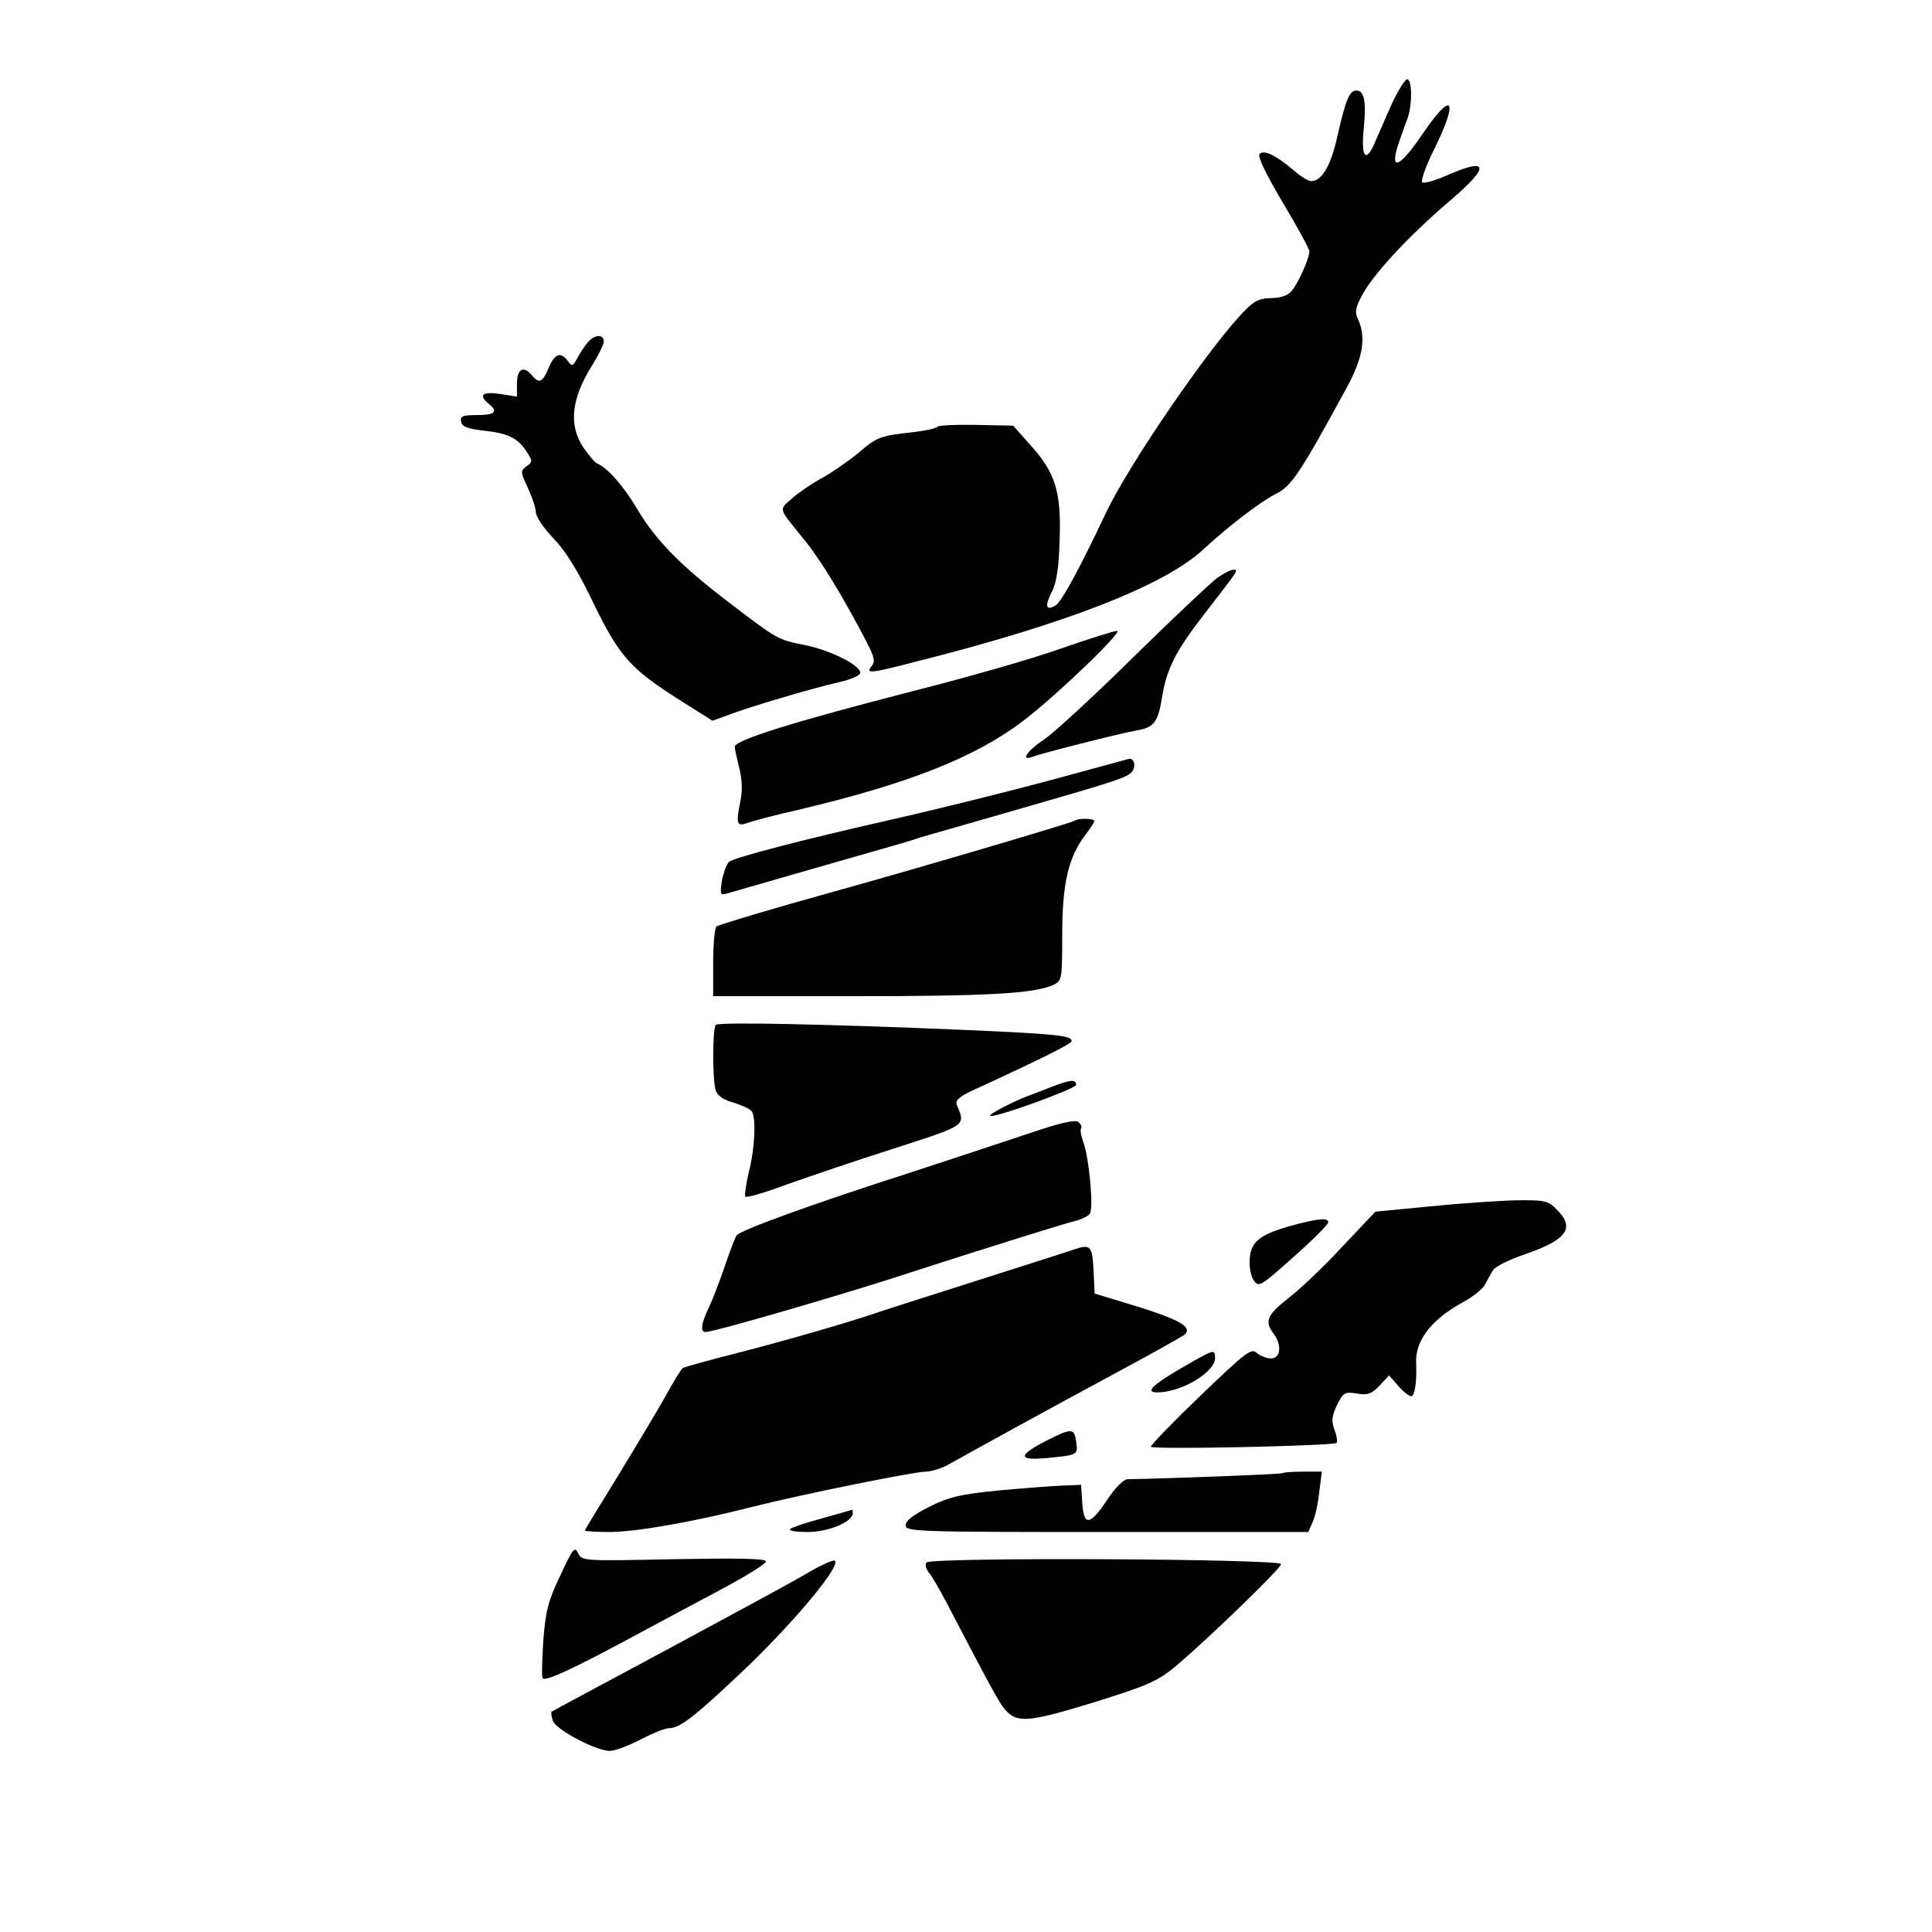
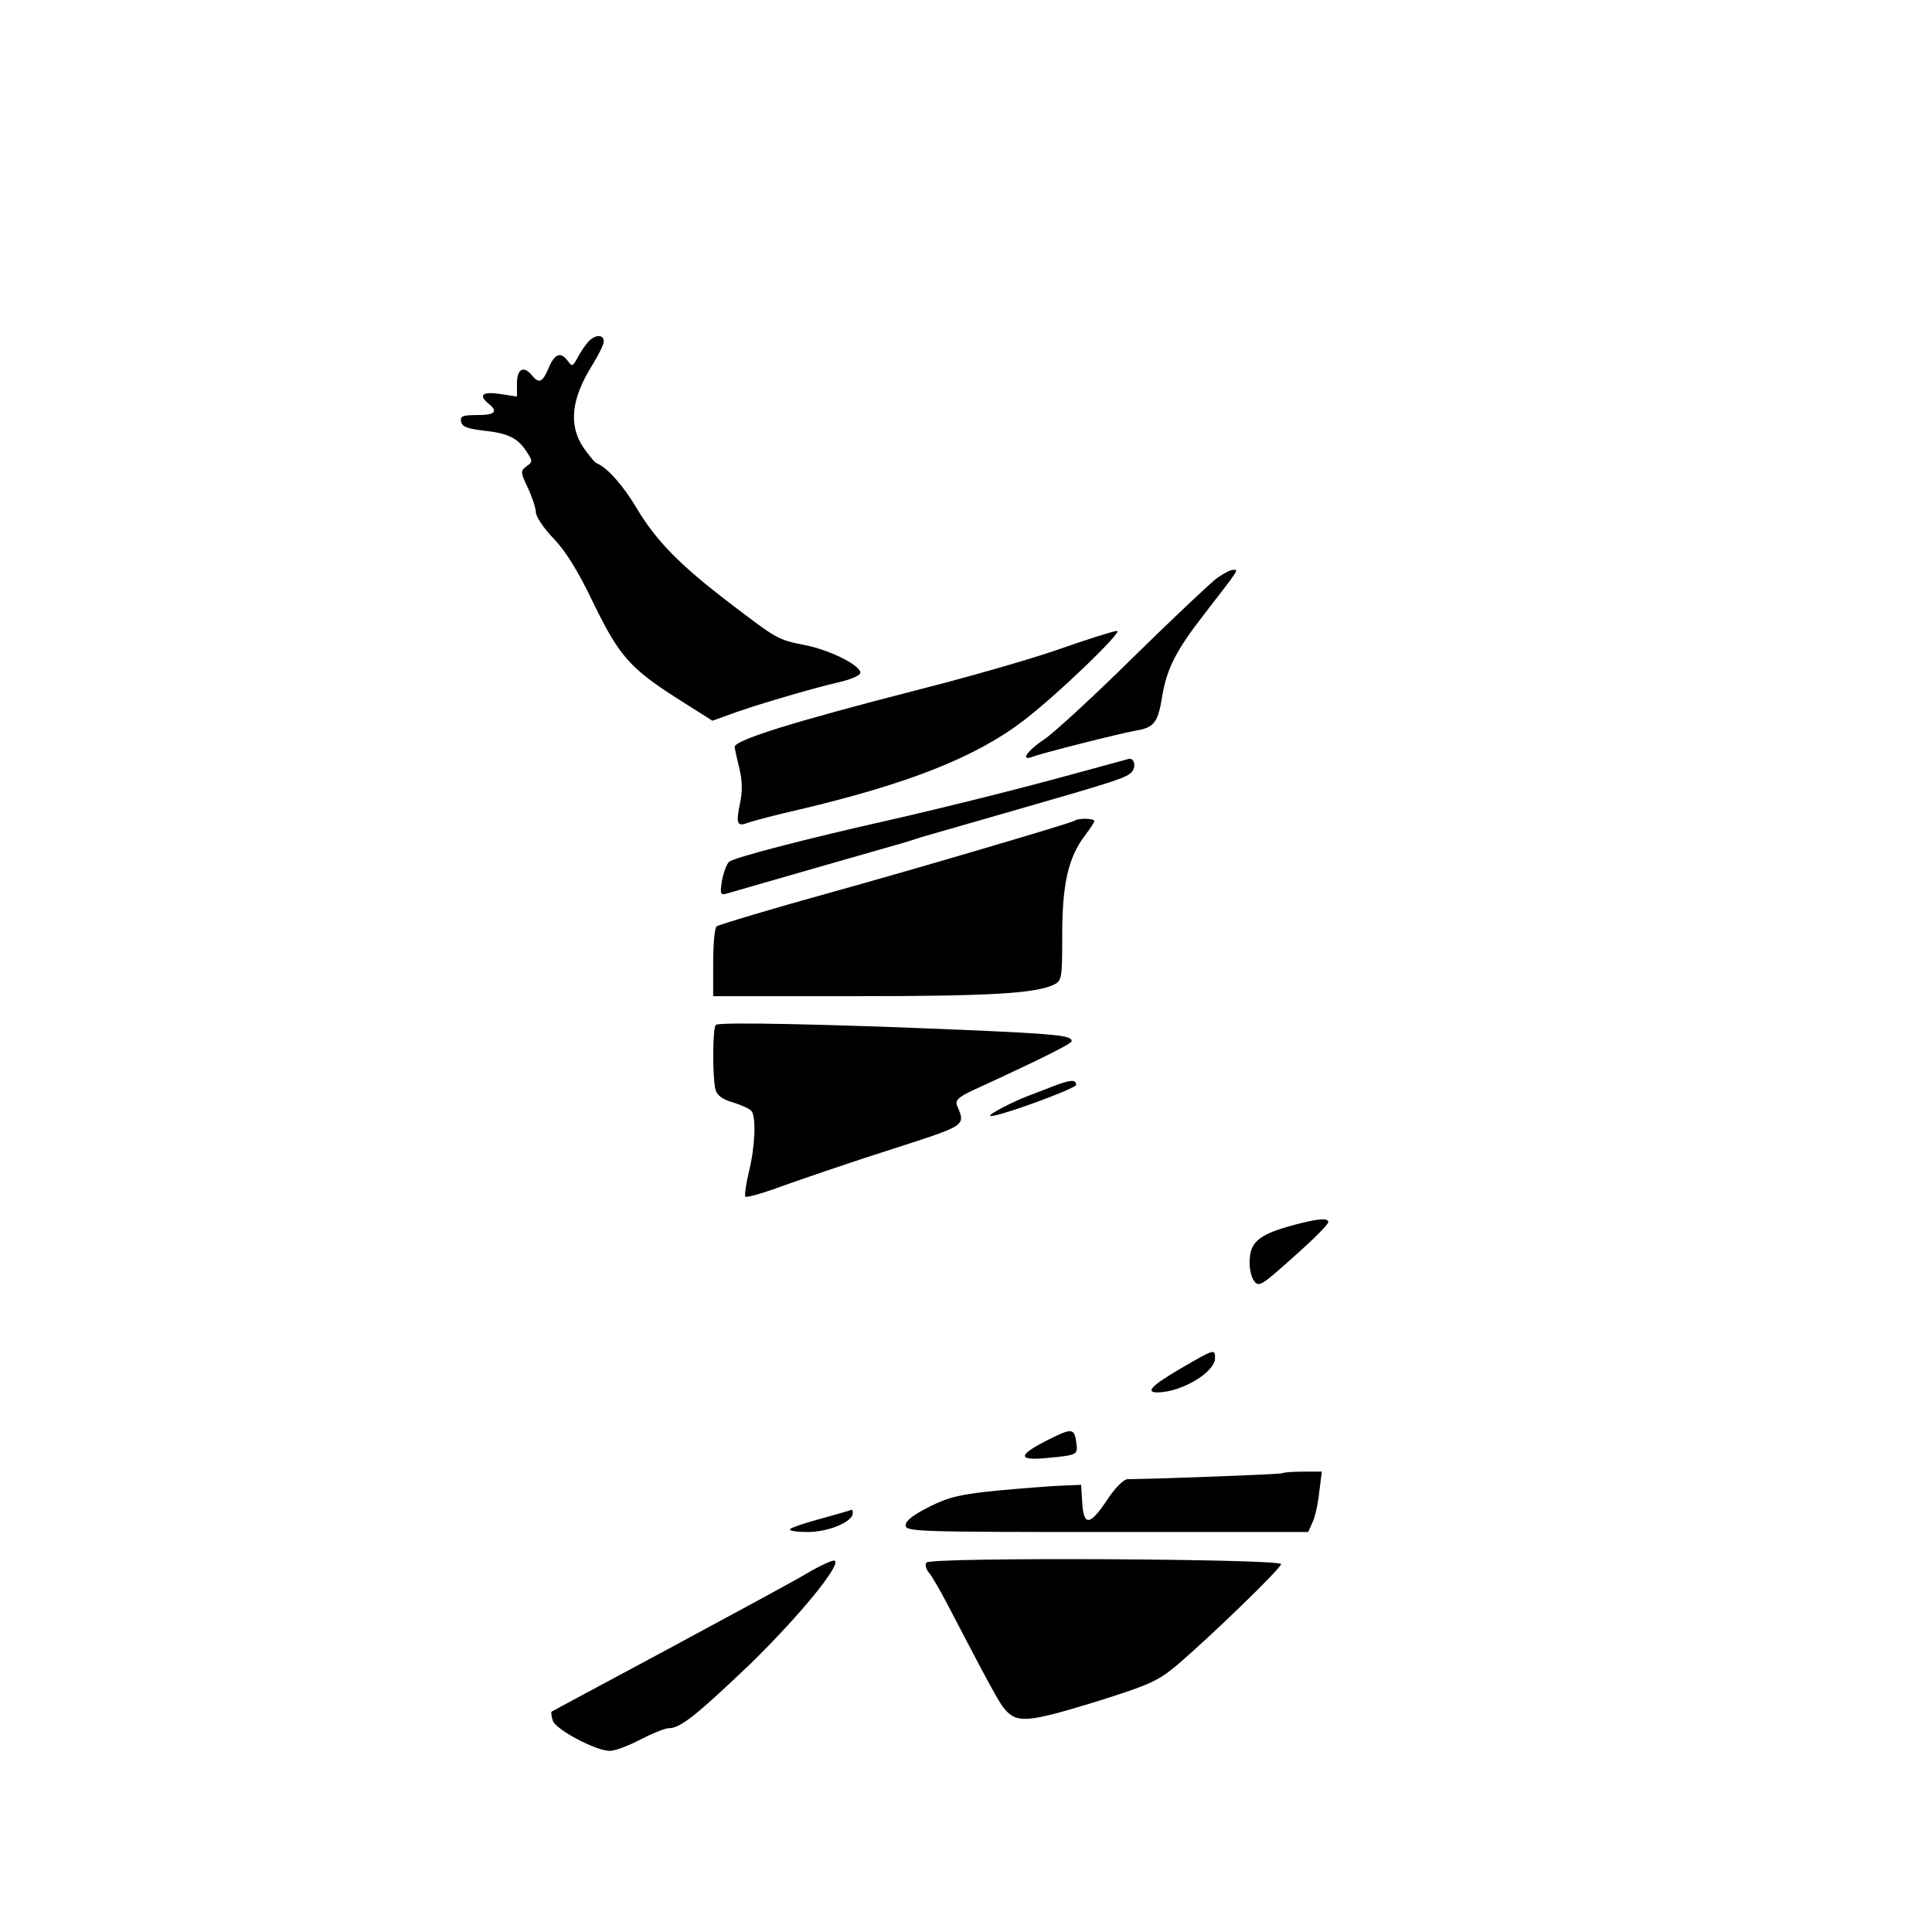
<svg xmlns="http://www.w3.org/2000/svg" version="1.0" width="512pt" height="512pt" viewBox="0 0 512 512" preserveAspectRatio="xMidYMid meet">
  <g transform="translate(0,512) scale(0.1,-0.1)" fill="#000000" stroke="none">
-     <path d="M3690 4848 c-16 -35 -35 -80 -44 -100 -25 -62 -40 -48 -32 30 7 74 2 102 -20 102 -18 0 -28 -25 -50 -122 -17 -77 -41 -118 -69 -118 -8 0 -29 13 -47 29 -46 39 -78 55 -90 43 -6 -6 16 -52 61 -128 39 -65 71 -124 71 -130 0 -19 -31 -88 -48 -106 -9 -11 -29 -18 -53 -18 -29 0 -45 -7 -69 -32 -88 -87 -311 -412 -370 -539 -71 -150 -116 -232 -132 -243 -26 -16 -30 -3 -11 35 13 24 19 64 21 136 5 129 -11 180 -76 252 l-47 53 -98 2 c-54 1 -100 -1 -103 -5 -2 -4 -30 -10 -62 -14 -89 -10 -97 -12 -148 -56 -27 -22 -69 -51 -94 -65 -25 -13 -60 -37 -79 -53 -38 -34 -41 -23 30 -111 42 -51 102 -149 166 -272 20 -39 23 -51 13 -63 -17 -21 -4 -20 115 11 401 101 660 202 764 298 67 62 149 125 192 147 41 20 64 54 187 280 44 80 53 134 31 183 -10 21 -7 32 16 73 34 57 127 156 231 244 104 89 99 113 -12 64 -32 -14 -61 -22 -65 -18 -4 5 10 44 32 88 66 134 48 157 -31 40 -59 -87 -87 -101 -66 -32 8 23 19 55 25 70 14 36 14 107 0 107 -5 0 -23 -28 -39 -62z" />
    <path d="M1558 4213 c-9 -10 -21 -29 -28 -42 -12 -22 -14 -23 -25 -8 -19 26 -35 20 -51 -18 -16 -38 -25 -43 -44 -20 -22 27 -40 18 -40 -21 l0 -35 -45 7 c-47 7 -58 -3 -30 -26 26 -21 17 -30 -31 -30 -38 0 -45 -3 -42 -17 2 -14 17 -19 58 -24 66 -7 91 -19 115 -55 17 -26 17 -28 0 -40 -16 -12 -16 -15 4 -57 11 -24 21 -53 21 -64 0 -12 21 -43 46 -69 32 -33 65 -85 106 -171 69 -142 98 -175 229 -258 l87 -55 39 14 c56 22 229 73 296 88 31 7 57 18 57 25 0 20 -80 60 -145 73 -75 15 -74 15 -200 111 -134 102 -196 166 -247 251 -36 61 -79 109 -106 120 -5 1 -21 21 -36 42 -40 60 -32 130 24 219 16 26 30 54 30 62 0 20 -24 19 -42 -2z" />
    <path d="M3225 3588 c-16 -12 -115 -105 -220 -208 -104 -103 -211 -201 -237 -219 -47 -31 -66 -60 -30 -46 23 9 228 61 273 69 48 8 58 22 69 91 12 72 36 120 108 213 98 127 95 122 80 122 -7 0 -26 -10 -43 -22z" />
    <path d="M2805 3399 c-77 -27 -246 -75 -376 -108 -327 -84 -485 -133 -482 -151 1 -8 7 -35 13 -59 7 -30 8 -59 1 -90 -11 -54 -8 -63 22 -51 12 4 74 21 137 35 287 68 465 138 592 235 87 66 267 239 248 238 -8 0 -78 -22 -155 -49z" />
    <path d="M2845 3069 c-137 -38 -362 -94 -500 -125 -204 -46 -402 -97 -413 -108 -7 -7 -15 -30 -19 -51 -5 -34 -4 -38 13 -33 51 15 414 119 449 129 22 6 51 15 65 20 14 4 122 35 240 69 282 81 306 89 320 105 11 14 6 36 -8 34 -4 -1 -70 -19 -147 -40z" />
    <path d="M2848 2945 c-5 -5 -446 -135 -653 -192 -141 -39 -285 -82 -296 -88 -5 -4 -9 -46 -9 -96 l0 -89 373 0 c357 0 478 7 529 30 22 11 23 15 23 133 0 134 16 205 61 264 13 17 24 34 24 37 0 8 -45 8 -52 1z" />
    <path d="M1897 2404 c-9 -9 -9 -140 -1 -171 4 -16 19 -27 48 -35 22 -7 44 -17 48 -23 12 -16 9 -95 -7 -159 -8 -33 -12 -63 -10 -67 3 -4 51 10 107 31 57 20 185 64 286 96 195 63 191 60 168 115 -5 12 4 22 41 39 185 85 263 124 263 131 0 15 -39 19 -295 30 -354 15 -640 21 -648 13z" />
    <path d="M2790 2241 c-25 -10 -54 -21 -65 -25 -42 -16 -105 -49 -101 -53 8 -8 228 72 228 82 -1 15 -14 14 -62 -4z" />
-     <path d="M2735 2119 c-60 -20 -202 -67 -315 -104 -268 -86 -458 -155 -468 -169 -4 -6 -18 -42 -31 -81 -13 -38 -32 -88 -42 -109 -21 -44 -24 -66 -9 -66 23 0 394 108 565 165 120 39 389 124 417 130 15 4 31 12 36 18 11 14 -2 150 -17 190 -6 16 -9 32 -6 37 3 4 -1 12 -8 17 -8 6 -49 -3 -122 -28z" />
-     <path d="M3790 1923 l-145 -14 -87 -92 c-47 -51 -111 -112 -142 -136 -58 -45 -66 -63 -41 -95 23 -31 19 -66 -7 -66 -12 0 -29 7 -38 15 -14 13 -29 1 -148 -113 -73 -70 -132 -131 -132 -136 0 -8 478 2 492 10 3 2 1 17 -5 34 -9 24 -8 36 6 66 17 34 20 36 53 31 28 -5 39 -1 60 21 l25 27 24 -27 c13 -16 29 -28 35 -28 9 0 15 37 13 85 -4 62 40 118 124 164 26 14 52 35 58 46 6 11 15 28 21 38 5 10 44 29 85 43 113 39 134 70 84 119 -22 23 -31 25 -107 24 -46 -1 -148 -8 -228 -16z" />
    <path d="M3430 1874 c-89 -24 -115 -43 -118 -89 -2 -23 3 -48 11 -59 13 -18 19 -14 105 63 51 45 92 86 92 92 0 12 -25 10 -90 -7z" />
-     <path d="M2850 1810 c-14 -5 -133 -43 -265 -85 -132 -42 -251 -80 -265 -85 -66 -23 -239 -73 -364 -105 -76 -19 -142 -38 -146 -40 -5 -3 -26 -38 -48 -78 -22 -39 -79 -134 -126 -211 -47 -76 -86 -140 -86 -142 0 -2 29 -4 64 -4 70 0 220 26 381 67 135 34 424 92 457 93 15 0 42 8 60 18 75 42 264 146 433 237 99 53 186 102 193 107 26 22 -14 43 -165 88 l-72 22 -3 61 c-3 64 -8 70 -48 57z" />
    <path d="M3130 1494 c-77 -45 -96 -64 -63 -64 63 0 153 53 153 91 0 25 -2 24 -90 -27z" />
    <path d="M2773 1302 c-76 -39 -76 -53 0 -46 84 8 84 8 79 43 -5 37 -12 37 -79 3z" />
    <path d="M3399 1216 c-3 -3 -322 -15 -411 -16 -10 0 -34 -24 -54 -55 -46 -69 -62 -70 -66 -7 l-3 47 -50 -2 c-27 -1 -104 -7 -170 -13 -100 -10 -130 -17 -182 -43 -42 -21 -63 -37 -63 -49 0 -17 27 -18 533 -18 l534 0 11 25 c7 14 15 50 18 80 l7 55 -50 0 c-27 0 -52 -2 -54 -4z" />
    <path d="M2178 1096 c-42 -11 -80 -24 -84 -28 -4 -5 17 -8 47 -8 54 0 119 27 119 50 0 5 -1 9 -2 9 -2 -1 -38 -11 -80 -23z" />
-     <path d="M1485 945 c-32 -66 -39 -95 -45 -170 -3 -49 -5 -95 -2 -102 4 -12 89 28 277 130 44 24 133 71 198 106 64 34 117 67 117 73 0 8 -75 9 -244 6 -241 -5 -244 -5 -254 16 -9 19 -14 12 -47 -59z" />
    <path d="M2136 949 c-37 -22 -204 -112 -369 -201 -166 -89 -304 -163 -305 -164 -2 -1 -1 -12 3 -24 7 -23 114 -80 151 -80 13 0 49 13 81 30 31 16 65 30 75 30 31 0 72 33 216 170 129 126 242 263 224 274 -4 3 -39 -13 -76 -35z" />
    <path d="M2455 979 c-4 -5 -1 -18 7 -27 8 -9 29 -46 48 -82 112 -215 138 -263 153 -280 32 -37 60 -35 234 18 150 47 170 56 222 99 90 77 276 257 276 268 0 14 -931 19 -940 4z" />
  </g>
</svg>